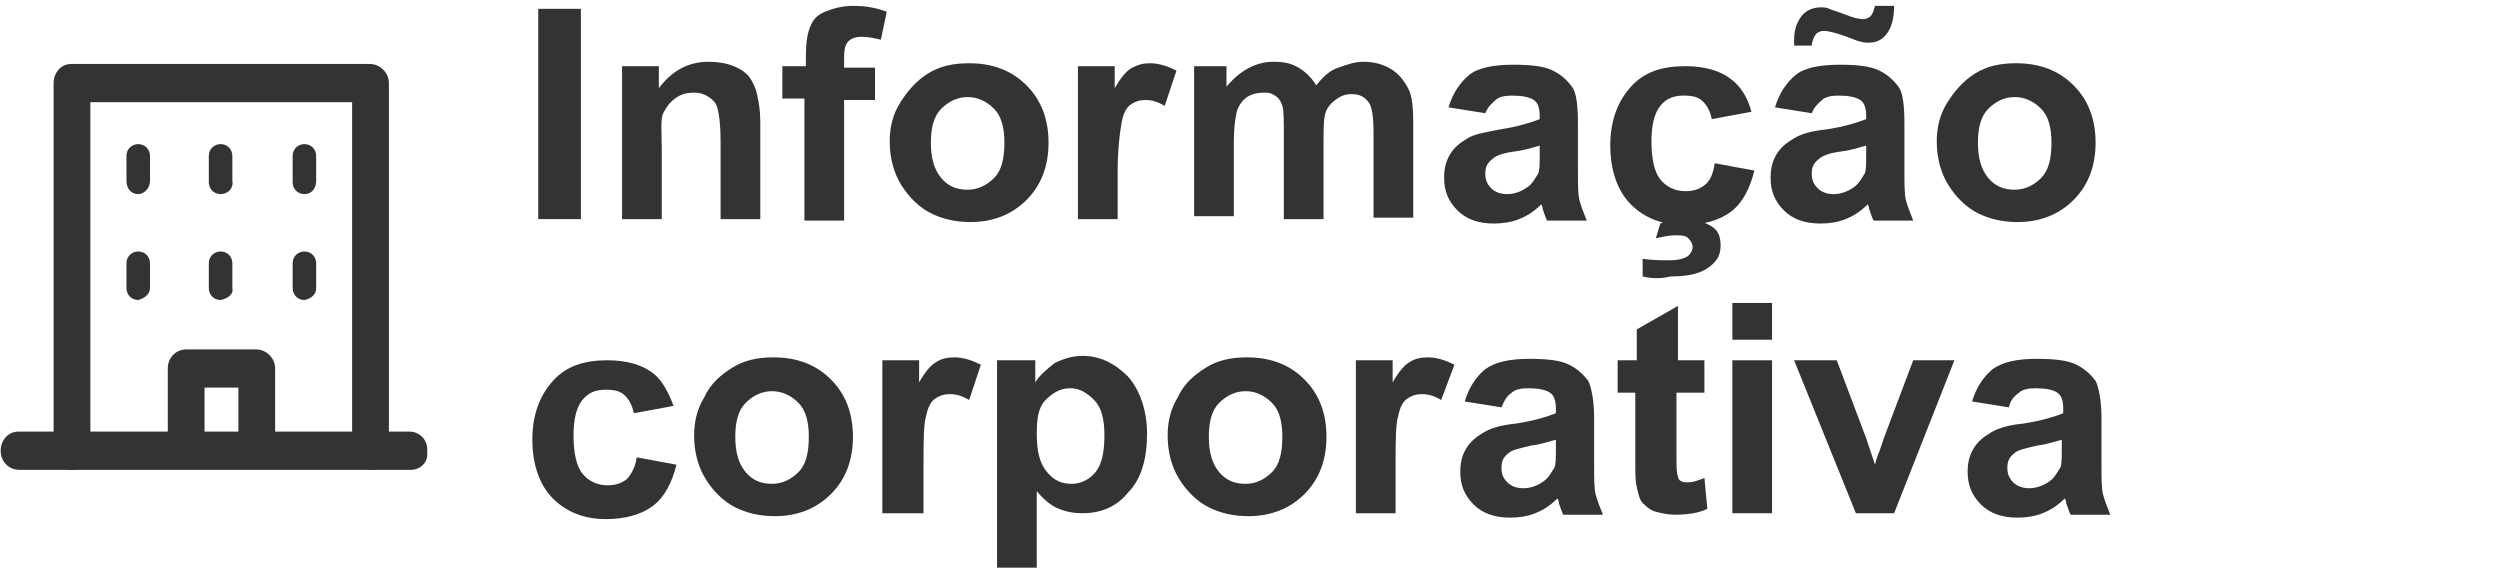
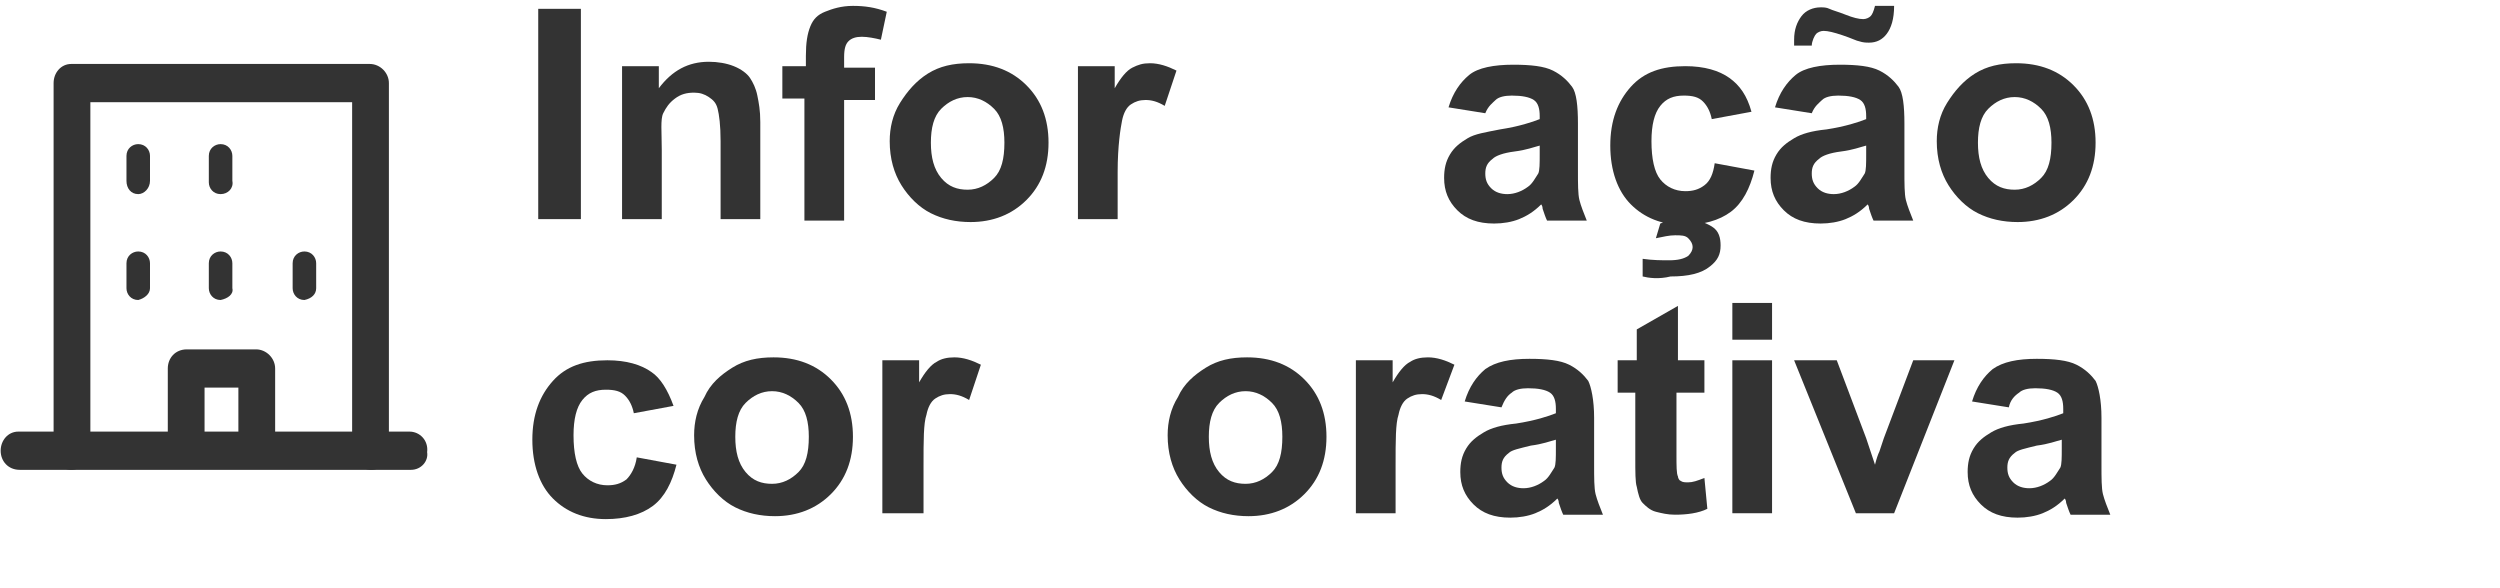
<svg xmlns="http://www.w3.org/2000/svg" xmlns:xlink="http://www.w3.org/1999/xlink" version="1.1" id="レイヤー_1" x="0px" y="0px" viewBox="0 0 170 40" style="enable-background:new 0 0 170 40;" xml:space="preserve">
  <style type="text/css">
	.st0{clip-path:url(#SVGID_00000046331303430423175030000010693896164355773603_);}
	.st1{fill:#333333;}
	.st2{clip-path:url(#SVGID_00000070077111850186681610000010792297154906194085_);}
	.st3{fill:none;}
	.st4{clip-path:url(#SVGID_00000032645954955738710580000011909444150048118677_);}
	.st5{clip-path:url(#SVGID_00000110462951560124139670000005499891115009001622_);}
	.st6{clip-path:url(#SVGID_00000114039307672839501650000011842323271459163573_);}
	.st7{clip-path:url(#SVGID_00000145757298667746043980000007250126886995141305_);}
	.st8{clip-path:url(#SVGID_00000168109668775099316620000016106161438900576429_);}
	.st9{clip-path:url(#SVGID_00000059310150993258560580000017420778150680338583_);}
	.st10{clip-path:url(#SVGID_00000026130443336326550610000011978704676940257152_);}
	.st11{clip-path:url(#SVGID_00000069390189946315156650000016030615475250724514_);}
</style>
  <g id="コンポーネント_1_3_00000135650164742754448320000009996642553322808720_" transform="translate(122 18)">
    <g id="グループ_98_00000057852180495124064700000008200047098590151819_">
      <g id="グループ_97_00000135677214518138819880000016352326966730267071_">
        <g id="グループ_92_00000014635366421749788170000012884836466248051639_">
          <g id="グループ_91_00000127007999206225954500000011584342636955651976_">
            <g>
              <g>
                <defs>
                  <rect id="SVGID_00000088132214782544386540000006444088791051861651_" x="-122" y="-13.7" width="30.1" height="27.7" />
                </defs>
                <clipPath id="SVGID_00000075141041089852057270000004066689258592825988_">
                  <use xlink:href="#SVGID_00000088132214782544386540000006444088791051861651_" style="overflow:visible;" />
                </clipPath>
                <g id="グループ_90_00000028315897720892273570000007977716227241254036_" style="clip-path:url(#SVGID_00000075141041089852057270000004066689258592825988_);">
                  <g id="グループ_89_00000029768666808281511270000010286502711983389583_" transform="translate(0.045 0.049)">
                    <path id="パス_262_00000044893732145886222310000003363911679807495561_" class="st1" d="M-96.8,13.9           c-0.7,0-1.3-0.6-1.3-1.3l0,0v-23.7h-17.8v23.7c0,0.7-0.6,1.3-1.3,1.3l0,0c-0.7,0-1.2-0.6-1.2-1.3v-25           c0-0.7,0.5-1.3,1.2-1.3h20.3c0.7,0,1.3,0.6,1.3,1.3l0,0v25C-95.6,13.3-96.1,13.9-96.8,13.9L-96.8,13.9L-96.8,13.9z" />
                    <path id="パス_263_00000052782961648826598290000010953284412424934309_" class="st1" d="M-94.1,13.9h-26.6           c-0.8,0-1.3-0.6-1.3-1.3l0,0c0-0.7,0.5-1.3,1.2-1.3l0,0h26.6c0.7,0,1.3,0.6,1.2,1.4C-92.9,13.3-93.4,13.9-94.1,13.9           L-94.1,13.9z" />
                  </g>
                </g>
              </g>
            </g>
          </g>
        </g>
        <path id="パス_264_00000026144278687810104450000015099154514342326679_" class="st1" d="M-112.6-4.8c-0.5,0-0.8-0.4-0.8-0.9     l0,0v-1.7c0-0.5,0.4-0.8,0.8-0.8l0,0l0,0c0.5,0,0.8,0.4,0.8,0.8l0,0l0,0v1.7C-111.8-5.2-112.2-4.8-112.6-4.8L-112.6-4.8     L-112.6-4.8z" />
        <path id="パス_265_00000156560079999061258720000009103011158879279277_" class="st1" d="M-107-4.8c-0.5,0-0.8-0.4-0.8-0.8l0,0     v-1.8c0-0.5,0.4-0.8,0.8-0.8l0,0l0,0c0.5,0,0.8,0.4,0.8,0.8l0,0l0,0v1.7C-106.1-5.2-106.5-4.8-107-4.8L-107-4.8z" />
-         <path id="パス_266_00000132086837452623303020000012168188616379004304_" class="st1" d="M-101.3-4.8c-0.5,0-0.8-0.4-0.8-0.8     l0,0v-1.8c0-0.5,0.4-0.8,0.8-0.8l0,0l0,0c0.5,0,0.8,0.4,0.8,0.8l0,0l0,0v1.7C-100.5-5.2-100.8-4.8-101.3-4.8L-101.3-4.8     L-101.3-4.8z" />
        <path id="パス_267_00000078047212774136704340000000966050485123003560_" class="st1" d="M-112.6,2.4c-0.5,0-0.8-0.4-0.8-0.8     l0,0v-1.7c0-0.5,0.4-0.8,0.8-0.8l0,0l0,0c0.5,0,0.8,0.4,0.8,0.8l0,0l0,0v1.7C-111.8,2-112.2,2.3-112.6,2.4     C-112.6,2.3-112.6,2.3-112.6,2.4L-112.6,2.4z" />
        <path id="パス_268_00000140014300316281609030000016907262935297389704_" class="st1" d="M-107,2.4c-0.5,0-0.8-0.4-0.8-0.8l0,0     v-1.7c0-0.5,0.4-0.8,0.8-0.8l0,0l0,0c0.5,0,0.8,0.4,0.8,0.8l0,0l0,0v1.7C-106.1,2-106.5,2.3-107,2.4C-107,2.3-107,2.3-107,2.4     L-107,2.4z" />
        <path id="パス_269_00000059996080031261082270000007593515055411955861_" class="st1" d="M-101.3,2.4c-0.5,0-0.8-0.4-0.8-0.8     l0,0v-1.7c0-0.5,0.4-0.8,0.8-0.8l0,0l0,0c0.5,0,0.8,0.4,0.8,0.8l0,0l0,0v1.7C-100.5,2-100.8,2.3-101.3,2.4     C-101.3,2.3-101.3,2.3-101.3,2.4L-101.3,2.4z" />
        <g id="グループ_96_00000039854049603727556970000015057150522444157614_">
          <g id="グループ_95_00000050641606894144623040000017038130391917876138_">
            <g>
              <g>
                <defs>
                  <rect id="SVGID_00000050648266102673527640000000100999169374902151_" x="-122" y="-13.7" width="30.1" height="27.7" />
                </defs>
                <clipPath id="SVGID_00000108282529556410168380000013056864724240300931_">
                  <use xlink:href="#SVGID_00000050648266102673527640000000100999169374902151_" style="overflow:visible;" />
                </clipPath>
                <g id="グループ_94_00000055706289200895459560000004925849088475025590_" style="clip-path:url(#SVGID_00000108282529556410168380000013056864724240300931_);">
                  <g id="グループ_93_00000111160721785815901100000011400966379631516039_" transform="translate(11.41 19.457)">
                    <path id="パス_270_00000066476780820011864570000011849703844087357079_" class="st1" d="M-120.7-6.1           c-0.8,0-1.3-0.6-1.3-1.3v-5c0-0.7,0.5-1.3,1.3-1.3h4.7c0.7,0,1.3,0.6,1.3,1.3l0,0v4.7c0,0.7-0.5,1.3-1.2,1.3           c-0.7,0-1.3-0.5-1.3-1.2v-0.1v-3.4h-2.3v3.7C-119.5-6.7-120-6.1-120.7-6.1L-120.7-6.1z" />
                  </g>
                </g>
              </g>
            </g>
          </g>
        </g>
      </g>
    </g>
    <rect id="長方形_48_00000057125197320590171710000011375231689391007929_" x="-122" y="-13.7" class="st3" width="29" height="29" />
  </g>
  <g>
-     <path class="st1" d="M36.6,14.9V0.6h2.9v14.3H36.6z" />
+     <path class="st1" d="M36.6,14.9V0.6h2.9v14.3z" />
    <path class="st1" d="M51.7,14.9H49V9.6c0-1.1-0.1-1.8-0.2-2.2s-0.3-0.6-0.6-0.8s-0.6-0.3-1-0.3c-0.5,0-0.9,0.1-1.3,0.4   s-0.6,0.6-0.8,1S45,9,45,10.2v4.7h-2.7V4.5h2.5v1.5c0.9-1.2,2-1.8,3.4-1.8c0.6,0,1.2,0.1,1.7,0.3s0.9,0.5,1.1,0.8s0.4,0.7,0.5,1.2   s0.2,1,0.2,1.8V14.9z" />
    <path class="st1" d="M53.3,4.5h1.5V3.8c0-0.9,0.1-1.5,0.3-2s0.5-0.8,1-1s1.1-0.4,1.9-0.4c0.8,0,1.5,0.1,2.3,0.4l-0.4,1.9   c-0.4-0.1-0.9-0.2-1.3-0.2c-0.4,0-0.7,0.1-0.9,0.3s-0.3,0.5-0.3,1.1v0.7h2.1v2.2h-2.1v8.2h-2.7V6.7h-1.5V4.5z" />
    <path class="st1" d="M60.5,9.6c0-0.9,0.2-1.8,0.7-2.6s1.1-1.5,1.9-2s1.7-0.7,2.8-0.7c1.6,0,2.9,0.5,3.9,1.5s1.5,2.3,1.5,3.9   c0,1.6-0.5,2.9-1.5,3.9s-2.3,1.5-3.8,1.5c-1,0-1.9-0.2-2.7-0.6s-1.5-1.1-2-1.9S60.5,10.8,60.5,9.6z M63.3,9.7c0,1,0.2,1.8,0.7,2.4   s1.1,0.8,1.8,0.8s1.3-0.3,1.8-0.8s0.7-1.3,0.7-2.4c0-1-0.2-1.8-0.7-2.3s-1.1-0.8-1.8-0.8s-1.3,0.3-1.8,0.8S63.3,8.7,63.3,9.7z" />
    <path class="st1" d="M76,14.9h-2.7V4.5h2.5V6c0.4-0.7,0.8-1.2,1.2-1.4s0.7-0.3,1.2-0.3c0.6,0,1.2,0.2,1.8,0.5l-0.8,2.4   c-0.5-0.3-0.9-0.4-1.3-0.4c-0.4,0-0.7,0.1-1,0.3s-0.5,0.6-0.6,1.1S76,9.9,76,11.7V14.9z" />
-     <path class="st1" d="M80.9,4.5h2.5v1.4c0.9-1.1,2-1.7,3.2-1.7c0.7,0,1.2,0.1,1.7,0.4s0.9,0.7,1.2,1.2c0.5-0.6,0.9-1,1.5-1.2   s1.1-0.4,1.7-0.4c0.8,0,1.4,0.2,1.9,0.5s0.9,0.8,1.2,1.4c0.2,0.4,0.3,1.2,0.3,2.1v6.6h-2.7V9c0-1-0.1-1.7-0.3-2   c-0.3-0.4-0.6-0.6-1.2-0.6c-0.4,0-0.7,0.1-1.1,0.4s-0.6,0.6-0.7,1S90,8.9,90,9.9v5h-2.7V9.2c0-1,0-1.7-0.1-2s-0.2-0.5-0.5-0.7   s-0.5-0.2-0.8-0.2c-0.4,0-0.8,0.1-1.1,0.3s-0.6,0.6-0.7,1s-0.2,1.1-0.2,2.1v5h-2.7V4.5z" />
    <path class="st1" d="M101,7.7l-2.5-0.4c0.3-1,0.8-1.7,1.4-2.2s1.7-0.7,3-0.7c1.2,0,2.1,0.1,2.7,0.4s1,0.7,1.3,1.1s0.4,1.3,0.4,2.5   l0,3.2c0,0.9,0,1.6,0.1,2s0.3,0.9,0.5,1.4h-2.7c-0.1-0.2-0.2-0.5-0.3-0.8c0-0.2-0.1-0.3-0.1-0.3c-0.5,0.5-1,0.8-1.5,1   s-1.1,0.3-1.7,0.3c-1.1,0-1.9-0.3-2.5-0.9s-0.9-1.3-0.9-2.2c0-0.6,0.1-1.1,0.4-1.6s0.7-0.8,1.2-1.1S101,9,102,8.8   c1.3-0.2,2.2-0.5,2.7-0.7V7.9c0-0.5-0.1-0.9-0.4-1.1s-0.8-0.3-1.5-0.3c-0.5,0-0.9,0.1-1.1,0.3S101.2,7.2,101,7.7z M104.7,9.9   c-0.4,0.1-0.9,0.3-1.7,0.4s-1.3,0.3-1.5,0.5c-0.4,0.3-0.5,0.6-0.5,1c0,0.4,0.1,0.7,0.4,1s0.7,0.4,1.1,0.4c0.5,0,1-0.2,1.4-0.5   c0.3-0.2,0.5-0.6,0.7-0.9c0.1-0.2,0.1-0.7,0.1-1.3V9.9z" />
    <path class="st1" d="M119.1,7.6l-2.7,0.5c-0.1-0.5-0.3-0.9-0.6-1.2s-0.7-0.4-1.3-0.4c-0.7,0-1.2,0.2-1.6,0.7s-0.6,1.3-0.6,2.4   c0,1.2,0.2,2.1,0.6,2.6s1,0.8,1.7,0.8c0.5,0,0.9-0.1,1.3-0.4s0.6-0.8,0.7-1.5l2.7,0.5c-0.3,1.2-0.8,2.2-1.6,2.8s-1.9,0.9-3.2,0.9   c-1.5,0-2.7-0.5-3.6-1.4s-1.4-2.3-1.4-4c0-1.7,0.5-3,1.4-4s2.1-1.4,3.7-1.4c1.3,0,2.3,0.3,3,0.8S118.8,6.5,119.1,7.6z M111.7,18.8   v-1.2c0.7,0.1,1.3,0.1,1.8,0.1c0.6,0,1-0.1,1.3-0.3c0.2-0.2,0.3-0.4,0.3-0.6c0-0.2-0.1-0.4-0.3-0.6c-0.2-0.2-0.5-0.2-0.9-0.2   c-0.4,0-0.8,0.1-1.3,0.2l0.3-1c0.5-0.2,1.1-0.3,1.6-0.3c0.8,0,1.4,0.2,1.9,0.5s0.6,0.8,0.6,1.3c0,0.6-0.2,1-0.7,1.4   c-0.6,0.5-1.5,0.7-2.7,0.7C112.8,19,112.1,18.9,111.7,18.8z" />
    <path class="st1" d="M123.2,7.7l-2.5-0.4c0.3-1,0.8-1.7,1.4-2.2s1.7-0.7,3-0.7c1.2,0,2.1,0.1,2.7,0.4c0.6,0.3,1,0.7,1.3,1.1   s0.4,1.3,0.4,2.5l0,3.2c0,0.9,0,1.6,0.1,2s0.3,0.9,0.5,1.4h-2.7c-0.1-0.2-0.2-0.5-0.3-0.8c0-0.2-0.1-0.3-0.1-0.3   c-0.5,0.5-1,0.8-1.5,1s-1.1,0.3-1.7,0.3c-1.1,0-1.9-0.3-2.5-0.9s-0.9-1.3-0.9-2.2c0-0.6,0.1-1.1,0.4-1.6s0.7-0.8,1.2-1.1   s1.2-0.5,2.2-0.6c1.3-0.2,2.2-0.5,2.7-0.7V7.9c0-0.5-0.1-0.9-0.4-1.1s-0.8-0.3-1.5-0.3c-0.5,0-0.9,0.1-1.1,0.3S123.4,7.2,123.2,7.7   z M123.2,3.1H122c0-0.1,0-0.3,0-0.4c0-0.7,0.2-1.2,0.5-1.6s0.8-0.6,1.3-0.6c0.2,0,0.4,0,0.6,0.1s0.6,0.2,1.1,0.4s0.9,0.3,1.2,0.3   c0.2,0,0.4-0.1,0.5-0.2s0.2-0.3,0.3-0.7h1.3c0,0.9-0.2,1.5-0.5,1.9c-0.3,0.4-0.7,0.6-1.2,0.6c-0.2,0-0.4,0-0.7-0.1   c-0.1,0-0.5-0.2-1.1-0.4s-1-0.3-1.3-0.3c-0.2,0-0.4,0.1-0.5,0.2S123.2,2.8,123.2,3.1z M126.9,9.9c-0.4,0.1-0.9,0.3-1.7,0.4   s-1.3,0.3-1.5,0.5c-0.4,0.3-0.5,0.6-0.5,1c0,0.4,0.1,0.7,0.4,1s0.7,0.4,1.1,0.4c0.5,0,1-0.2,1.4-0.5c0.3-0.2,0.5-0.6,0.7-0.9   c0.1-0.2,0.1-0.7,0.1-1.3V9.9z" />
    <path class="st1" d="M131.7,9.6c0-0.9,0.2-1.8,0.7-2.6s1.1-1.5,1.9-2s1.7-0.7,2.8-0.7c1.6,0,2.9,0.5,3.9,1.5s1.5,2.3,1.5,3.9   c0,1.6-0.5,2.9-1.5,3.9s-2.3,1.5-3.8,1.5c-1,0-1.9-0.2-2.7-0.6s-1.5-1.1-2-1.9S131.7,10.8,131.7,9.6z M134.5,9.7   c0,1,0.2,1.8,0.7,2.4s1.1,0.8,1.8,0.8s1.3-0.3,1.8-0.8s0.7-1.3,0.7-2.4c0-1-0.2-1.8-0.7-2.3s-1.1-0.8-1.8-0.8s-1.3,0.3-1.8,0.8   S134.5,8.7,134.5,9.7z" />
    <path class="st1" d="M45.8,27.6l-2.7,0.5c-0.1-0.5-0.3-0.9-0.6-1.2s-0.7-0.4-1.3-0.4c-0.7,0-1.2,0.2-1.6,0.7   c-0.4,0.5-0.6,1.3-0.6,2.4c0,1.2,0.2,2.1,0.6,2.6s1,0.8,1.7,0.8c0.5,0,0.9-0.1,1.3-0.4c0.3-0.3,0.6-0.8,0.7-1.5l2.7,0.5   c-0.3,1.2-0.8,2.2-1.6,2.8c-0.8,0.6-1.9,0.9-3.2,0.9c-1.5,0-2.7-0.5-3.6-1.4s-1.4-2.3-1.4-4c0-1.7,0.5-3,1.4-4   c0.9-1,2.1-1.4,3.7-1.4c1.3,0,2.3,0.3,3,0.8C44.9,25.7,45.4,26.5,45.8,27.6z" />
    <path class="st1" d="M47.2,29.6c0-0.9,0.2-1.8,0.7-2.6c0.4-0.9,1.1-1.5,1.9-2s1.7-0.7,2.8-0.7c1.6,0,2.9,0.5,3.9,1.5   c1,1,1.5,2.3,1.5,3.9c0,1.6-0.5,2.9-1.5,3.9c-1,1-2.3,1.5-3.8,1.5c-1,0-1.9-0.2-2.7-0.6s-1.5-1.1-2-1.9S47.2,30.8,47.2,29.6z    M50,29.7c0,1,0.2,1.8,0.7,2.4s1.1,0.8,1.8,0.8s1.3-0.3,1.8-0.8s0.7-1.3,0.7-2.4c0-1-0.2-1.8-0.7-2.3s-1.1-0.8-1.8-0.8   s-1.3,0.3-1.8,0.8S50,28.7,50,29.7z" />
    <path class="st1" d="M62.7,34.9h-2.7V24.5h2.5V26c0.4-0.7,0.8-1.2,1.2-1.4c0.3-0.2,0.7-0.3,1.2-0.3c0.6,0,1.2,0.2,1.8,0.5l-0.8,2.4   c-0.5-0.3-0.9-0.4-1.3-0.4c-0.4,0-0.7,0.1-1,0.3c-0.3,0.2-0.5,0.6-0.6,1.1c-0.2,0.6-0.2,1.7-0.2,3.5V34.9z" />
-     <path class="st1" d="M67.8,24.5h2.6v1.5c0.3-0.5,0.8-0.9,1.3-1.3c0.6-0.3,1.2-0.5,1.9-0.5c1.2,0,2.2,0.5,3.1,1.4   c0.8,0.9,1.3,2.3,1.3,3.9c0,1.7-0.4,3.1-1.3,4c-0.8,1-1.9,1.4-3.1,1.4c-0.6,0-1.1-0.1-1.6-0.3c-0.5-0.2-1-0.6-1.5-1.2v5.2h-2.7   V24.5z M70.5,29.5c0,1.2,0.2,2,0.7,2.6s1,0.8,1.7,0.8c0.6,0,1.2-0.3,1.6-0.8c0.4-0.5,0.6-1.3,0.6-2.5c0-1.1-0.2-1.9-0.7-2.4   s-1-0.8-1.6-0.8c-0.7,0-1.2,0.3-1.7,0.8S70.5,28.5,70.5,29.5z" />
    <path class="st1" d="M79.4,29.6c0-0.9,0.2-1.8,0.7-2.6c0.4-0.9,1.1-1.5,1.9-2s1.7-0.7,2.8-0.7c1.6,0,2.9,0.5,3.9,1.5   c1,1,1.5,2.3,1.5,3.9c0,1.6-0.5,2.9-1.5,3.9c-1,1-2.3,1.5-3.8,1.5c-1,0-1.9-0.2-2.7-0.6s-1.5-1.1-2-1.9S79.4,30.8,79.4,29.6z    M82.2,29.7c0,1,0.2,1.8,0.7,2.4s1.1,0.8,1.8,0.8s1.3-0.3,1.8-0.8s0.7-1.3,0.7-2.4c0-1-0.2-1.8-0.7-2.3s-1.1-0.8-1.8-0.8   s-1.3,0.3-1.8,0.8S82.2,28.7,82.2,29.7z" />
    <path class="st1" d="M94.9,34.9h-2.7V24.5h2.5V26c0.4-0.7,0.8-1.2,1.2-1.4c0.3-0.2,0.7-0.3,1.2-0.3c0.6,0,1.2,0.2,1.8,0.5L98,27.2   c-0.5-0.3-0.9-0.4-1.3-0.4c-0.4,0-0.7,0.1-1,0.3c-0.3,0.2-0.5,0.6-0.6,1.1c-0.2,0.6-0.2,1.7-0.2,3.5V34.9z" />
    <path class="st1" d="M102.1,27.7l-2.5-0.4c0.3-1,0.8-1.7,1.4-2.2c0.7-0.5,1.7-0.7,3-0.7c1.2,0,2.1,0.1,2.7,0.4   c0.6,0.3,1,0.7,1.3,1.1c0.2,0.4,0.4,1.3,0.4,2.5l0,3.2c0,0.9,0,1.6,0.1,2c0.1,0.4,0.3,0.9,0.5,1.4h-2.7c-0.1-0.2-0.2-0.5-0.3-0.8   c0-0.2-0.1-0.3-0.1-0.3c-0.5,0.5-1,0.8-1.5,1c-0.5,0.2-1.1,0.3-1.7,0.3c-1.1,0-1.9-0.3-2.5-0.9c-0.6-0.6-0.9-1.3-0.9-2.2   c0-0.6,0.1-1.1,0.4-1.6s0.7-0.8,1.2-1.1s1.2-0.5,2.2-0.6c1.3-0.2,2.2-0.5,2.7-0.7v-0.3c0-0.5-0.1-0.9-0.4-1.1s-0.8-0.3-1.5-0.3   c-0.5,0-0.9,0.1-1.1,0.3C102.5,26.9,102.3,27.2,102.1,27.7z M105.8,29.9c-0.4,0.1-0.9,0.3-1.7,0.4c-0.8,0.2-1.3,0.3-1.5,0.5   c-0.4,0.3-0.5,0.6-0.5,1c0,0.4,0.1,0.7,0.4,1c0.3,0.3,0.7,0.4,1.1,0.4c0.5,0,1-0.2,1.4-0.5c0.3-0.2,0.5-0.6,0.7-0.9   c0.1-0.2,0.1-0.7,0.1-1.3V29.9z" />
    <path class="st1" d="M115.9,24.5v2.2h-1.9v4.2c0,0.8,0,1.3,0.1,1.5c0,0.1,0.1,0.3,0.2,0.3c0.1,0.1,0.3,0.1,0.5,0.1   c0.3,0,0.6-0.1,1.1-0.3l0.2,2.1c-0.6,0.3-1.4,0.4-2.2,0.4c-0.5,0-0.9-0.1-1.3-0.2s-0.7-0.4-0.9-0.6s-0.3-0.6-0.4-1.1   c-0.1-0.3-0.1-1-0.1-1.9v-4.5H110v-2.2h1.3v-2.1l2.8-1.6v3.7H115.9z" />
    <path class="st1" d="M117.8,23.1v-2.5h2.7v2.5H117.8z M117.8,34.9V24.5h2.7v10.4H117.8z" />
    <path class="st1" d="M126.2,34.9l-4.2-10.4h2.9l2,5.3l0.6,1.8c0.1-0.4,0.2-0.7,0.3-0.9c0.1-0.3,0.2-0.6,0.3-0.9l2-5.3h2.8   l-4.1,10.4H126.2z" />
    <path class="st1" d="M136.6,27.7l-2.5-0.4c0.3-1,0.8-1.7,1.4-2.2c0.7-0.5,1.7-0.7,3-0.7c1.2,0,2.1,0.1,2.7,0.4   c0.6,0.3,1,0.7,1.3,1.1c0.2,0.4,0.4,1.3,0.4,2.5l0,3.2c0,0.9,0,1.6,0.1,2c0.1,0.4,0.3,0.9,0.5,1.4h-2.7c-0.1-0.2-0.2-0.5-0.3-0.8   c0-0.2-0.1-0.3-0.1-0.3c-0.5,0.5-1,0.8-1.5,1c-0.5,0.2-1.1,0.3-1.7,0.3c-1.1,0-1.9-0.3-2.5-0.9c-0.6-0.6-0.9-1.3-0.9-2.2   c0-0.6,0.1-1.1,0.4-1.6s0.7-0.8,1.2-1.1s1.2-0.5,2.2-0.6c1.3-0.2,2.2-0.5,2.7-0.7v-0.3c0-0.5-0.1-0.9-0.4-1.1s-0.8-0.3-1.5-0.3   c-0.5,0-0.9,0.1-1.1,0.3C137,26.9,136.7,27.2,136.6,27.7z M140.2,29.9c-0.4,0.1-0.9,0.3-1.7,0.4c-0.8,0.2-1.3,0.3-1.5,0.5   c-0.4,0.3-0.5,0.6-0.5,1c0,0.4,0.1,0.7,0.4,1c0.3,0.3,0.7,0.4,1.1,0.4c0.5,0,1-0.2,1.4-0.5c0.3-0.2,0.5-0.6,0.7-0.9   c0.1-0.2,0.1-0.7,0.1-1.3V29.9z" />
  </g>
</svg>